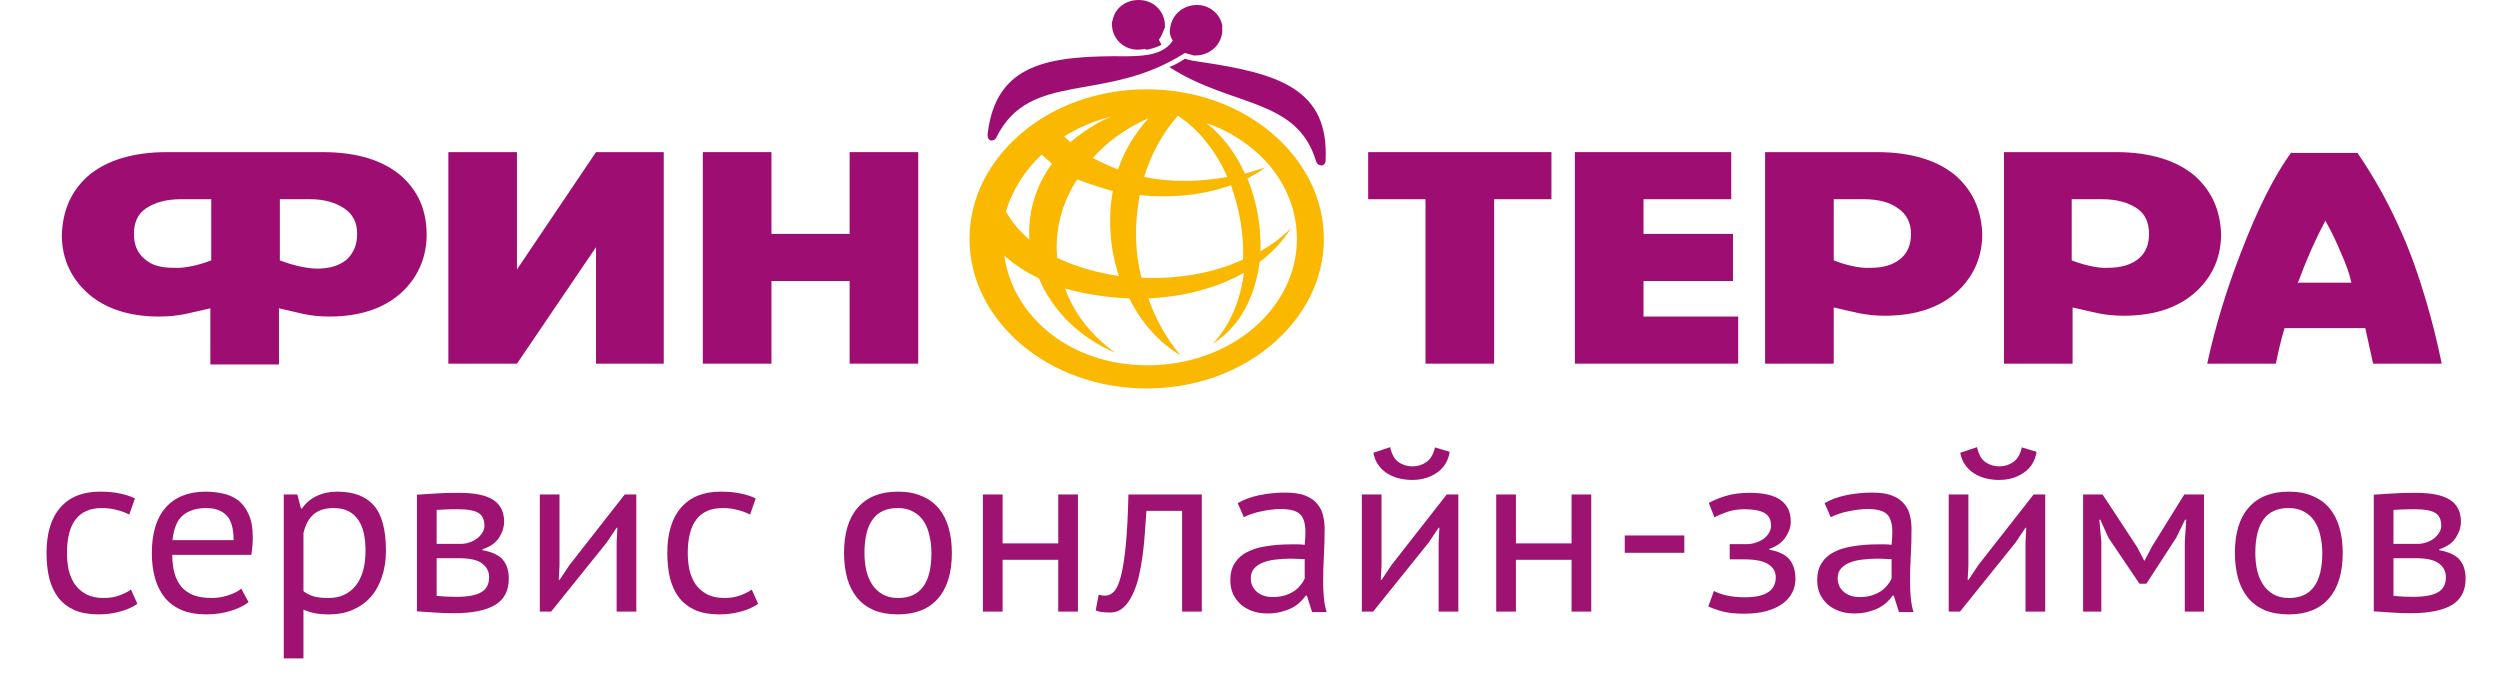
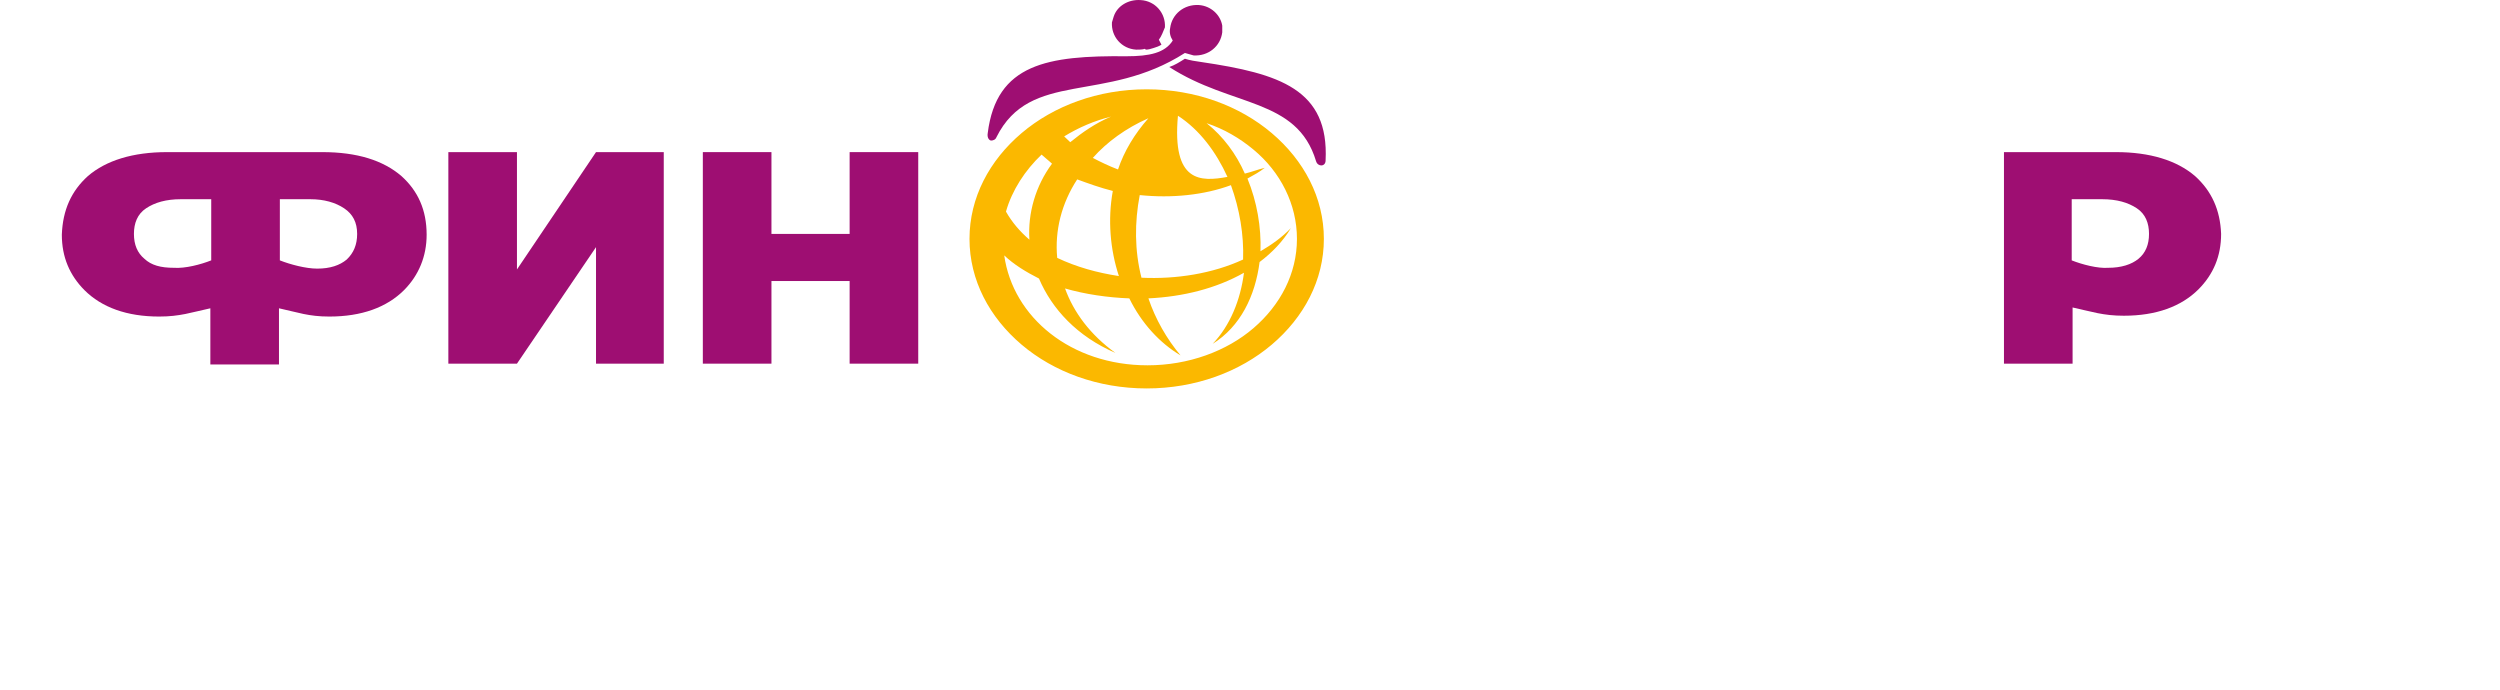
<svg xmlns="http://www.w3.org/2000/svg" width="203" height="56" viewBox="0 0 203 56" fill="none">
-   <path d="M11.156 49.032C10.756 49.311 10.283 49.52 9.737 49.66C9.19 49.812 8.617 49.888 8.017 49.888C7.244 49.888 6.591 49.774 6.058 49.546C5.525 49.305 5.085 48.969 4.739 48.538C4.406 48.094 4.159 47.568 3.999 46.959C3.853 46.338 3.779 45.653 3.779 44.905C3.779 43.295 4.152 42.065 4.899 41.215C5.645 40.353 6.718 39.922 8.117 39.922C8.757 39.922 9.297 39.973 9.737 40.074C10.19 40.163 10.596 40.296 10.956 40.474L10.496 41.786C10.19 41.621 9.85 41.494 9.477 41.406C9.104 41.304 8.704 41.254 8.277 41.254C6.385 41.254 5.439 42.471 5.439 44.905C5.439 45.387 5.485 45.85 5.578 46.294C5.685 46.725 5.852 47.111 6.078 47.454C6.318 47.783 6.625 48.05 6.998 48.252C7.384 48.455 7.857 48.557 8.417 48.557C8.897 48.557 9.323 48.487 9.697 48.347C10.083 48.208 10.396 48.05 10.636 47.872L11.156 49.032ZM20.187 48.899C19.787 49.203 19.28 49.444 18.667 49.622C18.068 49.799 17.428 49.888 16.748 49.888C15.989 49.888 15.329 49.774 14.769 49.546C14.209 49.305 13.749 48.969 13.39 48.538C13.03 48.094 12.763 47.568 12.59 46.959C12.417 46.351 12.33 45.666 12.33 44.905C12.33 43.282 12.71 42.046 13.47 41.196C14.229 40.347 15.316 39.922 16.728 39.922C17.181 39.922 17.634 39.973 18.088 40.074C18.541 40.163 18.947 40.341 19.307 40.607C19.667 40.873 19.96 41.254 20.187 41.748C20.413 42.23 20.526 42.87 20.526 43.669C20.526 44.087 20.486 44.55 20.407 45.057H13.989C13.989 45.615 14.049 46.11 14.169 46.541C14.289 46.972 14.476 47.34 14.729 47.644C14.982 47.935 15.309 48.164 15.709 48.328C16.122 48.481 16.622 48.557 17.208 48.557C17.661 48.557 18.114 48.481 18.567 48.328C19.02 48.176 19.36 47.999 19.587 47.796L20.187 48.899ZM16.748 41.254C15.962 41.254 15.329 41.45 14.849 41.843C14.383 42.236 14.103 42.908 14.009 43.859H18.967C18.967 42.895 18.774 42.224 18.387 41.843C18.001 41.45 17.454 41.254 16.748 41.254ZM23.042 40.15H24.141L24.441 41.291H24.521C24.827 40.848 25.221 40.512 25.7 40.283C26.194 40.043 26.753 39.922 27.38 39.922C28.712 39.922 29.705 40.296 30.358 41.044C31.011 41.792 31.338 43.016 31.338 44.715C31.338 45.514 31.225 46.236 30.998 46.883C30.785 47.517 30.478 48.056 30.078 48.5C29.679 48.944 29.192 49.286 28.619 49.527C28.059 49.768 27.433 49.888 26.74 49.888C26.247 49.888 25.854 49.856 25.56 49.793C25.281 49.742 24.974 49.647 24.641 49.508V53.464H23.042V40.15ZM27.08 41.254C26.4 41.254 25.86 41.425 25.46 41.767C25.074 42.097 24.801 42.604 24.641 43.288V48.005C24.881 48.183 25.154 48.322 25.46 48.424C25.767 48.512 26.174 48.557 26.68 48.557C27.599 48.557 28.326 48.233 28.859 47.587C29.405 46.928 29.679 45.964 29.679 44.696C29.679 44.176 29.632 43.707 29.539 43.288C29.445 42.857 29.292 42.496 29.079 42.204C28.879 41.9 28.612 41.666 28.279 41.501C27.959 41.336 27.56 41.254 27.08 41.254ZM33.857 40.169C34.324 40.144 34.81 40.112 35.316 40.074C35.836 40.036 36.476 40.017 37.236 40.017C38.555 40.017 39.501 40.214 40.074 40.607C40.647 40.987 40.934 41.571 40.934 42.357C40.934 42.8 40.794 43.238 40.514 43.669C40.248 44.087 39.801 44.398 39.175 44.601V44.677C39.961 44.816 40.514 45.076 40.834 45.457C41.154 45.837 41.314 46.344 41.314 46.978C41.314 47.967 40.941 48.684 40.194 49.127C39.448 49.571 38.328 49.793 36.836 49.793C36.276 49.793 35.756 49.774 35.276 49.736C34.797 49.711 34.324 49.679 33.857 49.641V40.169ZM35.456 48.386C35.71 48.411 35.956 48.43 36.196 48.443C36.449 48.455 36.742 48.462 37.076 48.462C37.969 48.462 38.628 48.341 39.055 48.1C39.495 47.859 39.715 47.447 39.715 46.864C39.715 46.408 39.528 46.04 39.155 45.761C38.795 45.469 38.148 45.324 37.216 45.324H35.456V48.386ZM37.416 44.163C37.655 44.163 37.889 44.125 38.115 44.049C38.342 43.973 38.542 43.872 38.715 43.745C38.901 43.605 39.048 43.447 39.155 43.27C39.275 43.092 39.335 42.902 39.335 42.699C39.335 42.192 39.175 41.843 38.855 41.653C38.535 41.45 37.975 41.349 37.176 41.349C36.749 41.349 36.409 41.355 36.156 41.368C35.916 41.38 35.683 41.393 35.456 41.406V44.163H37.416ZM50.07 44.03L50.13 42.851H50.07L49.251 44.068L44.753 49.66H43.833V40.15H45.432V45.951L45.372 47.073H45.452L46.232 45.894L50.73 40.15H51.669V49.66H50.07V44.03ZM61.563 49.032C61.163 49.311 60.69 49.52 60.144 49.66C59.597 49.812 59.024 49.888 58.425 49.888C57.651 49.888 56.998 49.774 56.465 49.546C55.932 49.305 55.492 48.969 55.146 48.538C54.813 48.094 54.566 47.568 54.406 46.959C54.26 46.338 54.186 45.653 54.186 44.905C54.186 43.295 54.56 42.065 55.306 41.215C56.052 40.353 57.125 39.922 58.525 39.922C59.164 39.922 59.704 39.973 60.144 40.074C60.597 40.163 61.003 40.296 61.363 40.474L60.903 41.786C60.597 41.621 60.257 41.494 59.884 41.406C59.511 41.304 59.111 41.254 58.684 41.254C56.792 41.254 55.846 42.471 55.846 44.905C55.846 45.387 55.892 45.85 55.986 46.294C56.092 46.725 56.259 47.111 56.485 47.454C56.725 47.783 57.032 48.05 57.405 48.252C57.791 48.455 58.265 48.557 58.824 48.557C59.304 48.557 59.731 48.487 60.104 48.347C60.49 48.208 60.803 48.05 61.043 47.872L61.563 49.032ZM68.535 44.905C68.535 43.295 68.909 42.065 69.655 41.215C70.415 40.353 71.501 39.922 72.913 39.922C73.66 39.922 74.306 40.043 74.853 40.283C75.412 40.512 75.872 40.848 76.232 41.291C76.592 41.723 76.858 42.249 77.032 42.87C77.205 43.479 77.291 44.157 77.291 44.905C77.291 46.515 76.912 47.752 76.152 48.614C75.406 49.463 74.326 49.888 72.913 49.888C72.167 49.888 71.514 49.774 70.954 49.546C70.408 49.305 69.955 48.969 69.595 48.538C69.235 48.094 68.969 47.568 68.795 46.959C68.622 46.338 68.535 45.653 68.535 44.905ZM70.195 44.905C70.195 45.387 70.241 45.85 70.335 46.294C70.441 46.737 70.601 47.124 70.814 47.454C71.028 47.783 71.308 48.05 71.654 48.252C72.001 48.455 72.42 48.557 72.913 48.557C74.726 48.569 75.632 47.352 75.632 44.905C75.632 44.411 75.579 43.941 75.472 43.498C75.379 43.054 75.226 42.667 75.013 42.338C74.799 42.008 74.519 41.748 74.173 41.558C73.826 41.355 73.407 41.254 72.913 41.254C71.101 41.241 70.195 42.458 70.195 44.905ZM85.93 45.457H81.412V49.66H79.813V40.15H81.412V44.125H85.93V40.15H87.53V49.66H85.93V45.457ZM95.987 41.482H93.088C93.048 42.014 93.008 42.591 92.968 43.212C92.928 43.821 92.868 44.436 92.788 45.057C92.708 45.666 92.602 46.255 92.468 46.826C92.335 47.384 92.162 47.878 91.948 48.309C91.749 48.741 91.495 49.089 91.189 49.355C90.896 49.609 90.542 49.736 90.129 49.736C89.876 49.736 89.656 49.723 89.469 49.698C89.283 49.672 89.116 49.628 88.97 49.565L89.21 48.291C89.37 48.341 89.543 48.367 89.729 48.367C89.996 48.367 90.236 48.259 90.449 48.043C90.662 47.828 90.849 47.422 91.009 46.826C91.169 46.217 91.302 45.381 91.409 44.316C91.515 43.251 91.589 41.862 91.629 40.15H97.586V49.66H95.987V41.482ZM100.503 40.854C101.01 40.562 101.596 40.347 102.262 40.208C102.942 40.068 103.649 39.998 104.382 39.998C105.075 39.998 105.628 40.087 106.041 40.264C106.467 40.442 106.787 40.677 107 40.968C107.227 41.247 107.374 41.558 107.44 41.9C107.52 42.242 107.56 42.585 107.56 42.927C107.56 43.688 107.54 44.43 107.5 45.152C107.46 45.875 107.44 46.56 107.44 47.206C107.44 47.675 107.46 48.119 107.5 48.538C107.54 48.956 107.613 49.343 107.72 49.698H106.541L106.121 48.367H106.021C105.901 48.544 105.748 48.722 105.561 48.899C105.388 49.064 105.175 49.216 104.921 49.355C104.668 49.482 104.375 49.59 104.042 49.679C103.709 49.768 103.329 49.812 102.902 49.812C102.476 49.812 102.076 49.749 101.703 49.622C101.343 49.495 101.03 49.318 100.763 49.089C100.497 48.848 100.283 48.563 100.123 48.233C99.977 47.904 99.903 47.53 99.903 47.111C99.903 46.553 100.023 46.091 100.263 45.723C100.503 45.343 100.836 45.045 101.263 44.829C101.703 44.601 102.223 44.442 102.822 44.354C103.435 44.252 104.108 44.201 104.841 44.201C105.028 44.201 105.208 44.201 105.381 44.201C105.568 44.201 105.754 44.214 105.941 44.239C105.981 43.859 106.001 43.517 106.001 43.212C106.001 42.515 105.854 42.027 105.561 41.748C105.268 41.469 104.735 41.33 103.962 41.33C103.735 41.33 103.489 41.349 103.222 41.387C102.969 41.412 102.702 41.456 102.422 41.52C102.156 41.571 101.896 41.64 101.643 41.729C101.403 41.805 101.19 41.894 101.003 41.995L100.503 40.854ZM103.342 48.481C103.715 48.481 104.048 48.436 104.342 48.347C104.635 48.246 104.888 48.126 105.101 47.986C105.314 47.834 105.488 47.669 105.621 47.492C105.768 47.314 105.874 47.143 105.941 46.978V45.4C105.754 45.387 105.561 45.381 105.361 45.381C105.175 45.368 104.988 45.362 104.801 45.362C104.388 45.362 103.982 45.387 103.582 45.438C103.195 45.476 102.849 45.558 102.542 45.685C102.249 45.799 102.009 45.964 101.823 46.179C101.649 46.382 101.563 46.642 101.563 46.959C101.563 47.403 101.729 47.771 102.063 48.062C102.396 48.341 102.822 48.481 103.342 48.481ZM116.818 44.03L116.878 42.851H116.818L115.998 44.068L111.5 49.66H110.581V40.15H112.18V45.951L112.12 47.073H112.2L112.98 45.894L117.477 40.15H118.417V49.66H116.818V44.03ZM112.88 36.309C113.013 36.892 113.239 37.298 113.559 37.526C113.892 37.754 114.272 37.868 114.699 37.868C115.125 37.868 115.505 37.748 115.838 37.507C116.171 37.266 116.398 36.873 116.518 36.328L117.717 36.689C117.597 37.424 117.251 37.989 116.678 38.382C116.118 38.775 115.445 38.971 114.659 38.971C114.299 38.971 113.939 38.927 113.579 38.838C113.233 38.749 112.92 38.616 112.64 38.439C112.36 38.261 112.12 38.033 111.92 37.754C111.72 37.475 111.587 37.145 111.52 36.765L112.88 36.309ZM127.611 45.457H123.093V49.66H121.493V40.15H123.093V44.125H127.611V40.15H129.21V49.66H127.611V45.457ZM131.93 43.479H136.768V44.886H131.93V43.479ZM140.453 45.419V44.182H141.852C142.092 44.182 142.325 44.144 142.552 44.068C142.792 43.992 143.005 43.891 143.191 43.764C143.378 43.624 143.525 43.466 143.631 43.288C143.751 43.098 143.811 42.902 143.811 42.699C143.811 42.204 143.631 41.856 143.271 41.653C142.912 41.45 142.372 41.349 141.652 41.349C141.132 41.349 140.653 41.425 140.213 41.577C139.786 41.729 139.453 41.875 139.213 42.014L138.753 40.835C139.153 40.62 139.62 40.429 140.153 40.264C140.699 40.1 141.346 40.017 142.092 40.017C144.304 40.017 145.41 40.797 145.41 42.357C145.41 42.8 145.257 43.238 144.951 43.669C144.657 44.087 144.231 44.385 143.671 44.563V44.639C144.458 44.778 145.004 45.045 145.31 45.438C145.63 45.831 145.79 46.351 145.79 46.997C145.79 47.403 145.704 47.777 145.53 48.119C145.357 48.462 145.097 48.76 144.751 49.013C144.404 49.267 143.964 49.47 143.431 49.622C142.912 49.761 142.305 49.831 141.612 49.831C140.932 49.831 140.366 49.774 139.913 49.66C139.473 49.546 139.073 49.406 138.713 49.241L139.173 47.986C139.48 48.151 139.846 48.278 140.273 48.367C140.713 48.455 141.186 48.5 141.692 48.5C142.505 48.5 143.125 48.367 143.551 48.1C143.978 47.834 144.191 47.428 144.191 46.883C144.191 46.427 143.991 46.072 143.591 45.818C143.191 45.552 142.532 45.419 141.612 45.419H140.453ZM148.158 40.854C148.665 40.562 149.251 40.347 149.917 40.208C150.597 40.068 151.303 39.998 152.036 39.998C152.729 39.998 153.282 40.087 153.696 40.264C154.122 40.442 154.442 40.677 154.655 40.968C154.882 41.247 155.028 41.558 155.095 41.9C155.175 42.242 155.215 42.585 155.215 42.927C155.215 43.688 155.195 44.43 155.155 45.152C155.115 45.875 155.095 46.56 155.095 47.206C155.095 47.675 155.115 48.119 155.155 48.538C155.195 48.956 155.268 49.343 155.375 49.698H154.195L153.776 48.367H153.676C153.556 48.544 153.402 48.722 153.216 48.899C153.043 49.064 152.829 49.216 152.576 49.355C152.323 49.482 152.03 49.59 151.696 49.679C151.363 49.768 150.983 49.812 150.557 49.812C150.131 49.812 149.731 49.749 149.358 49.622C148.998 49.495 148.685 49.318 148.418 49.089C148.151 48.848 147.938 48.563 147.778 48.233C147.632 47.904 147.558 47.53 147.558 47.111C147.558 46.553 147.678 46.091 147.918 45.723C148.158 45.343 148.491 45.045 148.918 44.829C149.358 44.601 149.877 44.442 150.477 44.354C151.09 44.252 151.763 44.201 152.496 44.201C152.683 44.201 152.863 44.201 153.036 44.201C153.222 44.201 153.409 44.214 153.596 44.239C153.636 43.859 153.656 43.517 153.656 43.212C153.656 42.515 153.509 42.027 153.216 41.748C152.923 41.469 152.39 41.33 151.617 41.33C151.39 41.33 151.143 41.349 150.877 41.387C150.624 41.412 150.357 41.456 150.077 41.52C149.811 41.571 149.551 41.64 149.298 41.729C149.058 41.805 148.844 41.894 148.658 41.995L148.158 40.854ZM150.997 48.481C151.37 48.481 151.703 48.436 151.996 48.347C152.29 48.246 152.543 48.126 152.756 47.986C152.969 47.834 153.143 47.669 153.276 47.492C153.422 47.314 153.529 47.143 153.596 46.978V45.4C153.409 45.387 153.216 45.381 153.016 45.381C152.829 45.368 152.643 45.362 152.456 45.362C152.043 45.362 151.637 45.387 151.237 45.438C150.85 45.476 150.504 45.558 150.197 45.685C149.904 45.799 149.664 45.964 149.477 46.179C149.304 46.382 149.218 46.642 149.218 46.959C149.218 47.403 149.384 47.771 149.717 48.062C150.051 48.341 150.477 48.481 150.997 48.481ZM164.472 44.03L164.532 42.851H164.472L163.652 44.068L159.154 49.66H158.235V40.15H159.834V45.951L159.774 47.073H159.854L160.634 45.894L165.132 40.15H166.071V49.66H164.472V44.03ZM160.534 36.309C160.667 36.892 160.893 37.298 161.213 37.526C161.547 37.754 161.926 37.868 162.353 37.868C162.779 37.868 163.159 37.748 163.492 37.507C163.826 37.266 164.052 36.873 164.172 36.328L165.371 36.689C165.252 37.424 164.905 37.989 164.332 38.382C163.772 38.775 163.099 38.971 162.313 38.971C161.953 38.971 161.593 38.927 161.233 38.838C160.887 38.749 160.574 38.616 160.294 38.439C160.014 38.261 159.774 38.033 159.574 37.754C159.374 37.475 159.241 37.145 159.174 36.765L160.534 36.309ZM177.405 44.011L177.525 42.204H177.425L176.705 43.669L174.286 47.397H173.727L171.208 43.669L170.548 42.204H170.468L170.628 43.992V49.66H169.149V40.15H170.728L173.527 44.411L174.106 45.514H174.146L174.746 44.373L177.365 40.15H178.964V49.66H177.405V44.011ZM181.473 44.905C181.473 43.295 181.846 42.065 182.593 41.215C183.352 40.353 184.439 39.922 185.851 39.922C186.598 39.922 187.244 40.043 187.79 40.283C188.35 40.512 188.81 40.848 189.17 41.291C189.53 41.723 189.796 42.249 189.969 42.87C190.143 43.479 190.229 44.157 190.229 44.905C190.229 46.515 189.849 47.752 189.09 48.614C188.343 49.463 187.264 49.888 185.851 49.888C185.105 49.888 184.452 49.774 183.892 49.546C183.346 49.305 182.893 48.969 182.533 48.538C182.173 48.094 181.906 47.568 181.733 46.959C181.56 46.338 181.473 45.653 181.473 44.905ZM183.132 44.905C183.132 45.387 183.179 45.85 183.272 46.294C183.379 46.737 183.539 47.124 183.752 47.454C183.965 47.783 184.245 48.05 184.592 48.252C184.938 48.455 185.358 48.557 185.851 48.557C187.664 48.569 188.57 47.352 188.57 44.905C188.57 44.411 188.517 43.941 188.41 43.498C188.317 43.054 188.164 42.667 187.95 42.338C187.737 42.008 187.457 41.748 187.111 41.558C186.764 41.355 186.344 41.254 185.851 41.254C184.039 41.241 183.132 42.458 183.132 44.905ZM192.75 40.169C193.217 40.144 193.703 40.112 194.21 40.074C194.729 40.036 195.369 40.017 196.129 40.017C197.448 40.017 198.395 40.214 198.968 40.607C199.541 40.987 199.827 41.571 199.827 42.357C199.827 42.8 199.687 43.238 199.407 43.669C199.141 44.087 198.694 44.398 198.068 44.601V44.677C198.854 44.816 199.407 45.076 199.727 45.457C200.047 45.837 200.207 46.344 200.207 46.978C200.207 47.967 199.834 48.684 199.088 49.127C198.341 49.571 197.222 49.793 195.729 49.793C195.169 49.793 194.65 49.774 194.17 49.736C193.69 49.711 193.217 49.679 192.75 49.641V40.169ZM194.35 48.386C194.603 48.411 194.849 48.43 195.089 48.443C195.343 48.455 195.636 48.462 195.969 48.462C196.862 48.462 197.522 48.341 197.948 48.1C198.388 47.859 198.608 47.447 198.608 46.864C198.608 46.408 198.421 46.04 198.048 45.761C197.688 45.469 197.042 45.324 196.109 45.324H194.35V48.386ZM196.309 44.163C196.549 44.163 196.782 44.125 197.008 44.049C197.235 43.973 197.435 43.872 197.608 43.745C197.795 43.605 197.941 43.447 198.048 43.27C198.168 43.092 198.228 42.902 198.228 42.699C198.228 42.192 198.068 41.843 197.748 41.653C197.428 41.45 196.869 41.349 196.069 41.349C195.642 41.349 195.303 41.355 195.049 41.368C194.809 41.38 194.576 41.393 194.35 41.406V44.163H196.309Z" fill="#9E1272" />
  <path fill-rule="evenodd" clip-rule="evenodd" d="M96.214 4.77C96.637 4.904 97.06 4.971 97.554 5.038C103.901 5.977 107.922 7.252 107.639 13.023C107.639 13.559 107.005 13.559 106.864 13.09C105.312 7.923 100.022 8.728 94.944 5.441C95.368 5.306 95.791 5.038 96.214 4.77ZM94.098 3.226L94.31 3.629C94.098 3.763 93.886 3.83 93.675 3.897C93.463 3.964 93.252 4.032 93.04 4.032L92.97 3.964C92.758 4.032 92.476 4.032 92.264 4.032C91.065 3.964 90.219 2.958 90.29 1.817L90.431 1.348C90.713 0.475 91.629 -0.061 92.617 0.006C93.816 0.073 94.662 1.079 94.592 2.22C94.451 2.555 94.31 2.958 94.098 3.226ZM95.227 3.293C94.592 4.3 93.322 4.568 91.489 4.568C85.07 4.501 80.909 5.172 80.204 10.808C80.133 11.211 80.345 11.412 80.486 11.412C80.627 11.412 80.839 11.345 80.909 11.144C83.66 5.642 89.725 8.46 96.214 4.3C96.425 4.367 96.708 4.434 96.919 4.501C98.118 4.568 99.106 3.763 99.247 2.622C99.247 2.421 99.247 2.287 99.247 2.086C99.106 1.213 98.33 0.475 97.342 0.408C96.143 0.341 95.156 1.146 95.015 2.287C94.944 2.622 95.015 2.958 95.227 3.293Z" fill="#9E0E72" />
-   <path fill-rule="evenodd" clip-rule="evenodd" d="M90.36 15.505C89.937 17.854 90.148 20.269 90.854 22.416C89.09 22.148 87.398 21.678 85.846 20.94C85.635 18.726 86.199 16.512 87.468 14.566C88.385 14.901 89.302 15.237 90.36 15.505ZM84.576 12.553C83.237 13.828 82.179 15.438 81.685 17.183C82.179 18.055 82.813 18.793 83.589 19.464C83.448 17.317 84.083 15.102 85.423 13.291C85.141 13.022 84.859 12.821 84.576 12.553ZM90.219 9.466C88.879 9.802 87.609 10.338 86.41 11.076L86.904 11.546C87.891 10.741 88.949 10.003 90.219 9.466ZM99.669 14.364C98.753 12.351 97.413 10.54 95.649 9.399C94.38 10.808 93.463 12.553 92.899 14.364C95.156 14.834 97.483 14.767 99.669 14.364ZM100.939 21.074C101.01 19.061 100.657 16.981 99.952 15.035C97.765 15.841 95.156 16.109 92.546 15.841C92.123 18.055 92.123 20.336 92.687 22.55C95.508 22.685 98.471 22.215 100.939 21.074ZM97.977 10.003C99.317 11.076 100.375 12.486 101.08 14.096C101.644 13.962 102.138 13.761 102.702 13.626C102.279 13.962 101.785 14.23 101.292 14.499C102.067 16.377 102.42 18.457 102.35 20.403C103.266 19.866 104.113 19.263 104.818 18.524C104.183 19.598 103.266 20.537 102.279 21.276C101.926 24.026 100.727 26.509 98.471 27.918C99.881 26.442 100.727 24.362 101.01 22.148C98.753 23.423 96.073 24.094 93.251 24.228C93.816 25.905 94.733 27.516 95.861 28.858C94.168 27.851 92.687 26.241 91.7 24.228C89.937 24.161 88.103 23.892 86.481 23.423C87.186 25.369 88.526 27.18 90.571 28.656C87.468 27.314 85.423 25.1 84.365 22.617C83.307 22.081 82.32 21.477 81.544 20.739C82.249 25.771 86.975 29.663 93.181 29.663C96.496 29.663 99.599 28.522 101.785 26.643C103.972 24.765 105.312 22.215 105.312 19.397C105.312 16.579 103.972 13.962 101.785 12.15C100.657 11.211 99.387 10.473 97.977 10.003ZM93.11 7.252C97.06 7.252 100.657 8.594 103.266 10.808C105.876 13.022 107.498 16.042 107.498 19.397C107.498 22.752 105.876 25.771 103.266 27.985C100.657 30.2 97.06 31.541 93.11 31.541C89.161 31.541 85.564 30.2 82.954 27.985C80.345 25.771 78.723 22.752 78.723 19.397C78.723 16.042 80.345 13.022 82.954 10.808C85.564 8.594 89.161 7.252 93.11 7.252ZM93.251 9.6C92.123 10.875 91.277 12.284 90.783 13.761C90.078 13.492 89.372 13.157 88.738 12.821C89.866 11.546 91.418 10.406 93.251 9.6Z" fill="#FBB800" />
+   <path fill-rule="evenodd" clip-rule="evenodd" d="M90.36 15.505C89.937 17.854 90.148 20.269 90.854 22.416C89.09 22.148 87.398 21.678 85.846 20.94C85.635 18.726 86.199 16.512 87.468 14.566C88.385 14.901 89.302 15.237 90.36 15.505ZM84.576 12.553C83.237 13.828 82.179 15.438 81.685 17.183C82.179 18.055 82.813 18.793 83.589 19.464C83.448 17.317 84.083 15.102 85.423 13.291C85.141 13.022 84.859 12.821 84.576 12.553ZM90.219 9.466C88.879 9.802 87.609 10.338 86.41 11.076L86.904 11.546C87.891 10.741 88.949 10.003 90.219 9.466ZM99.669 14.364C98.753 12.351 97.413 10.54 95.649 9.399C95.156 14.834 97.483 14.767 99.669 14.364ZM100.939 21.074C101.01 19.061 100.657 16.981 99.952 15.035C97.765 15.841 95.156 16.109 92.546 15.841C92.123 18.055 92.123 20.336 92.687 22.55C95.508 22.685 98.471 22.215 100.939 21.074ZM97.977 10.003C99.317 11.076 100.375 12.486 101.08 14.096C101.644 13.962 102.138 13.761 102.702 13.626C102.279 13.962 101.785 14.23 101.292 14.499C102.067 16.377 102.42 18.457 102.35 20.403C103.266 19.866 104.113 19.263 104.818 18.524C104.183 19.598 103.266 20.537 102.279 21.276C101.926 24.026 100.727 26.509 98.471 27.918C99.881 26.442 100.727 24.362 101.01 22.148C98.753 23.423 96.073 24.094 93.251 24.228C93.816 25.905 94.733 27.516 95.861 28.858C94.168 27.851 92.687 26.241 91.7 24.228C89.937 24.161 88.103 23.892 86.481 23.423C87.186 25.369 88.526 27.18 90.571 28.656C87.468 27.314 85.423 25.1 84.365 22.617C83.307 22.081 82.32 21.477 81.544 20.739C82.249 25.771 86.975 29.663 93.181 29.663C96.496 29.663 99.599 28.522 101.785 26.643C103.972 24.765 105.312 22.215 105.312 19.397C105.312 16.579 103.972 13.962 101.785 12.15C100.657 11.211 99.387 10.473 97.977 10.003ZM93.11 7.252C97.06 7.252 100.657 8.594 103.266 10.808C105.876 13.022 107.498 16.042 107.498 19.397C107.498 22.752 105.876 25.771 103.266 27.985C100.657 30.2 97.06 31.541 93.11 31.541C89.161 31.541 85.564 30.2 82.954 27.985C80.345 25.771 78.723 22.752 78.723 19.397C78.723 16.042 80.345 13.022 82.954 10.808C85.564 8.594 89.161 7.252 93.11 7.252ZM93.251 9.6C92.123 10.875 91.277 12.284 90.783 13.761C90.078 13.492 89.372 13.157 88.738 12.821C89.866 11.546 91.418 10.406 93.251 9.6Z" fill="#FBB800" />
  <path fill-rule="evenodd" clip-rule="evenodd" d="M41.977 12.352H36.406V29.529H41.977L48.396 20.068V29.529H53.897V12.352H48.396L41.977 21.88V12.352Z" fill="#9E0E72" />
  <path fill-rule="evenodd" clip-rule="evenodd" d="M57.07 12.352H62.642V18.994H68.99V12.352H74.561V29.529H68.99V22.819H62.642V29.529H57.07V12.352Z" fill="#9E0E72" />
  <path fill-rule="evenodd" clip-rule="evenodd" d="M29 18.994C29 18.055 28.648 17.384 27.943 16.914C27.237 16.445 26.32 16.176 25.192 16.176H22.724V21.142C23.57 21.477 24.839 21.812 25.756 21.812C26.814 21.812 27.59 21.544 28.154 21.074C28.718 20.538 29 19.867 29 18.994ZM17.152 21.142V16.176H14.683C13.484 16.176 12.568 16.445 11.862 16.914C11.157 17.384 10.875 18.122 10.875 18.994C10.875 19.867 11.157 20.538 11.721 21.007C12.285 21.544 13.061 21.745 14.119 21.745C15.036 21.812 16.305 21.477 17.152 21.142ZM7.137 14.297C8.618 13.023 10.804 12.352 13.555 12.352H17.081H22.653H26.179C29 12.352 31.116 13.023 32.597 14.297C33.938 15.505 34.643 17.049 34.643 19.061C34.643 20.806 34.008 22.349 32.809 23.557C31.398 24.966 29.353 25.704 26.744 25.704C25.051 25.704 24.205 25.369 22.653 25.033V29.596H17.081V25.033C15.53 25.369 14.613 25.704 12.92 25.704C10.311 25.704 8.265 24.966 6.855 23.557C5.656 22.349 5.021 20.873 5.021 19.061C5.092 17.049 5.797 15.505 7.137 14.297Z" fill="#9E0E72" />
-   <path fill-rule="evenodd" clip-rule="evenodd" d="M148.899 21.142V16.176H151.367C152.566 16.176 153.483 16.445 154.118 16.914C154.823 17.384 155.175 18.122 155.175 18.994C155.175 19.867 154.893 20.538 154.329 21.007C153.765 21.477 152.989 21.745 151.931 21.745C150.944 21.812 149.745 21.477 148.899 21.142ZM158.844 14.297C157.362 13.023 155.175 12.352 152.425 12.352H143.327V29.529H148.899V24.966C150.451 25.302 151.367 25.637 153.059 25.637C155.669 25.637 157.715 24.899 159.126 23.49C160.324 22.282 160.959 20.806 160.959 18.994C160.888 17.049 160.183 15.505 158.844 14.297Z" fill="#9E0E72" />
-   <path fill-rule="evenodd" clip-rule="evenodd" d="M111.095 12.352H125.977V16.176H121.322V29.529H115.75V16.176H111.095V12.352Z" fill="#9E0E72" />
  <path fill-rule="evenodd" clip-rule="evenodd" d="M168.223 21.142V16.176H170.691C171.891 16.176 172.807 16.445 173.512 16.914C174.218 17.384 174.5 18.122 174.5 18.994C174.5 19.867 174.218 20.538 173.653 21.007C173.089 21.477 172.243 21.745 171.186 21.745C170.339 21.812 169.07 21.477 168.223 21.142ZM178.238 14.297C176.756 13.023 174.571 12.352 171.82 12.352H162.722V29.529H168.294V24.966C169.845 25.302 170.763 25.637 172.455 25.637C175.064 25.637 177.11 24.899 178.52 23.49C179.72 22.282 180.354 20.806 180.354 18.994C180.284 17.049 179.579 15.505 178.238 14.297Z" fill="#9E0E72" />
-   <path fill-rule="evenodd" clip-rule="evenodd" d="M186.56 23.02L186.701 22.685C187.336 20.94 188.042 19.397 188.817 17.921C189.311 18.793 189.734 19.665 190.087 20.538C190.511 21.477 190.793 22.282 190.934 22.953H186.56V23.02ZM186.067 12.352C184.656 14.297 183.316 16.981 181.977 20.47C180.777 23.557 179.861 26.576 179.226 29.529H184.798C185.009 28.522 185.221 27.583 185.503 26.643H192.062L192.696 29.529H198.268C197.915 27.784 197.492 26.107 196.999 24.429C196.363 22.282 195.658 20.269 194.812 18.457C193.825 16.243 192.626 14.163 191.427 12.419H186.067V12.352Z" fill="#9E0E72" />
-   <path fill-rule="evenodd" clip-rule="evenodd" d="M140.576 16.176V12.352H127.882V29.529H141.14V25.704H133.453V22.819H140.717V18.994H133.453V16.176H140.576Z" fill="#9E0E72" />
</svg>